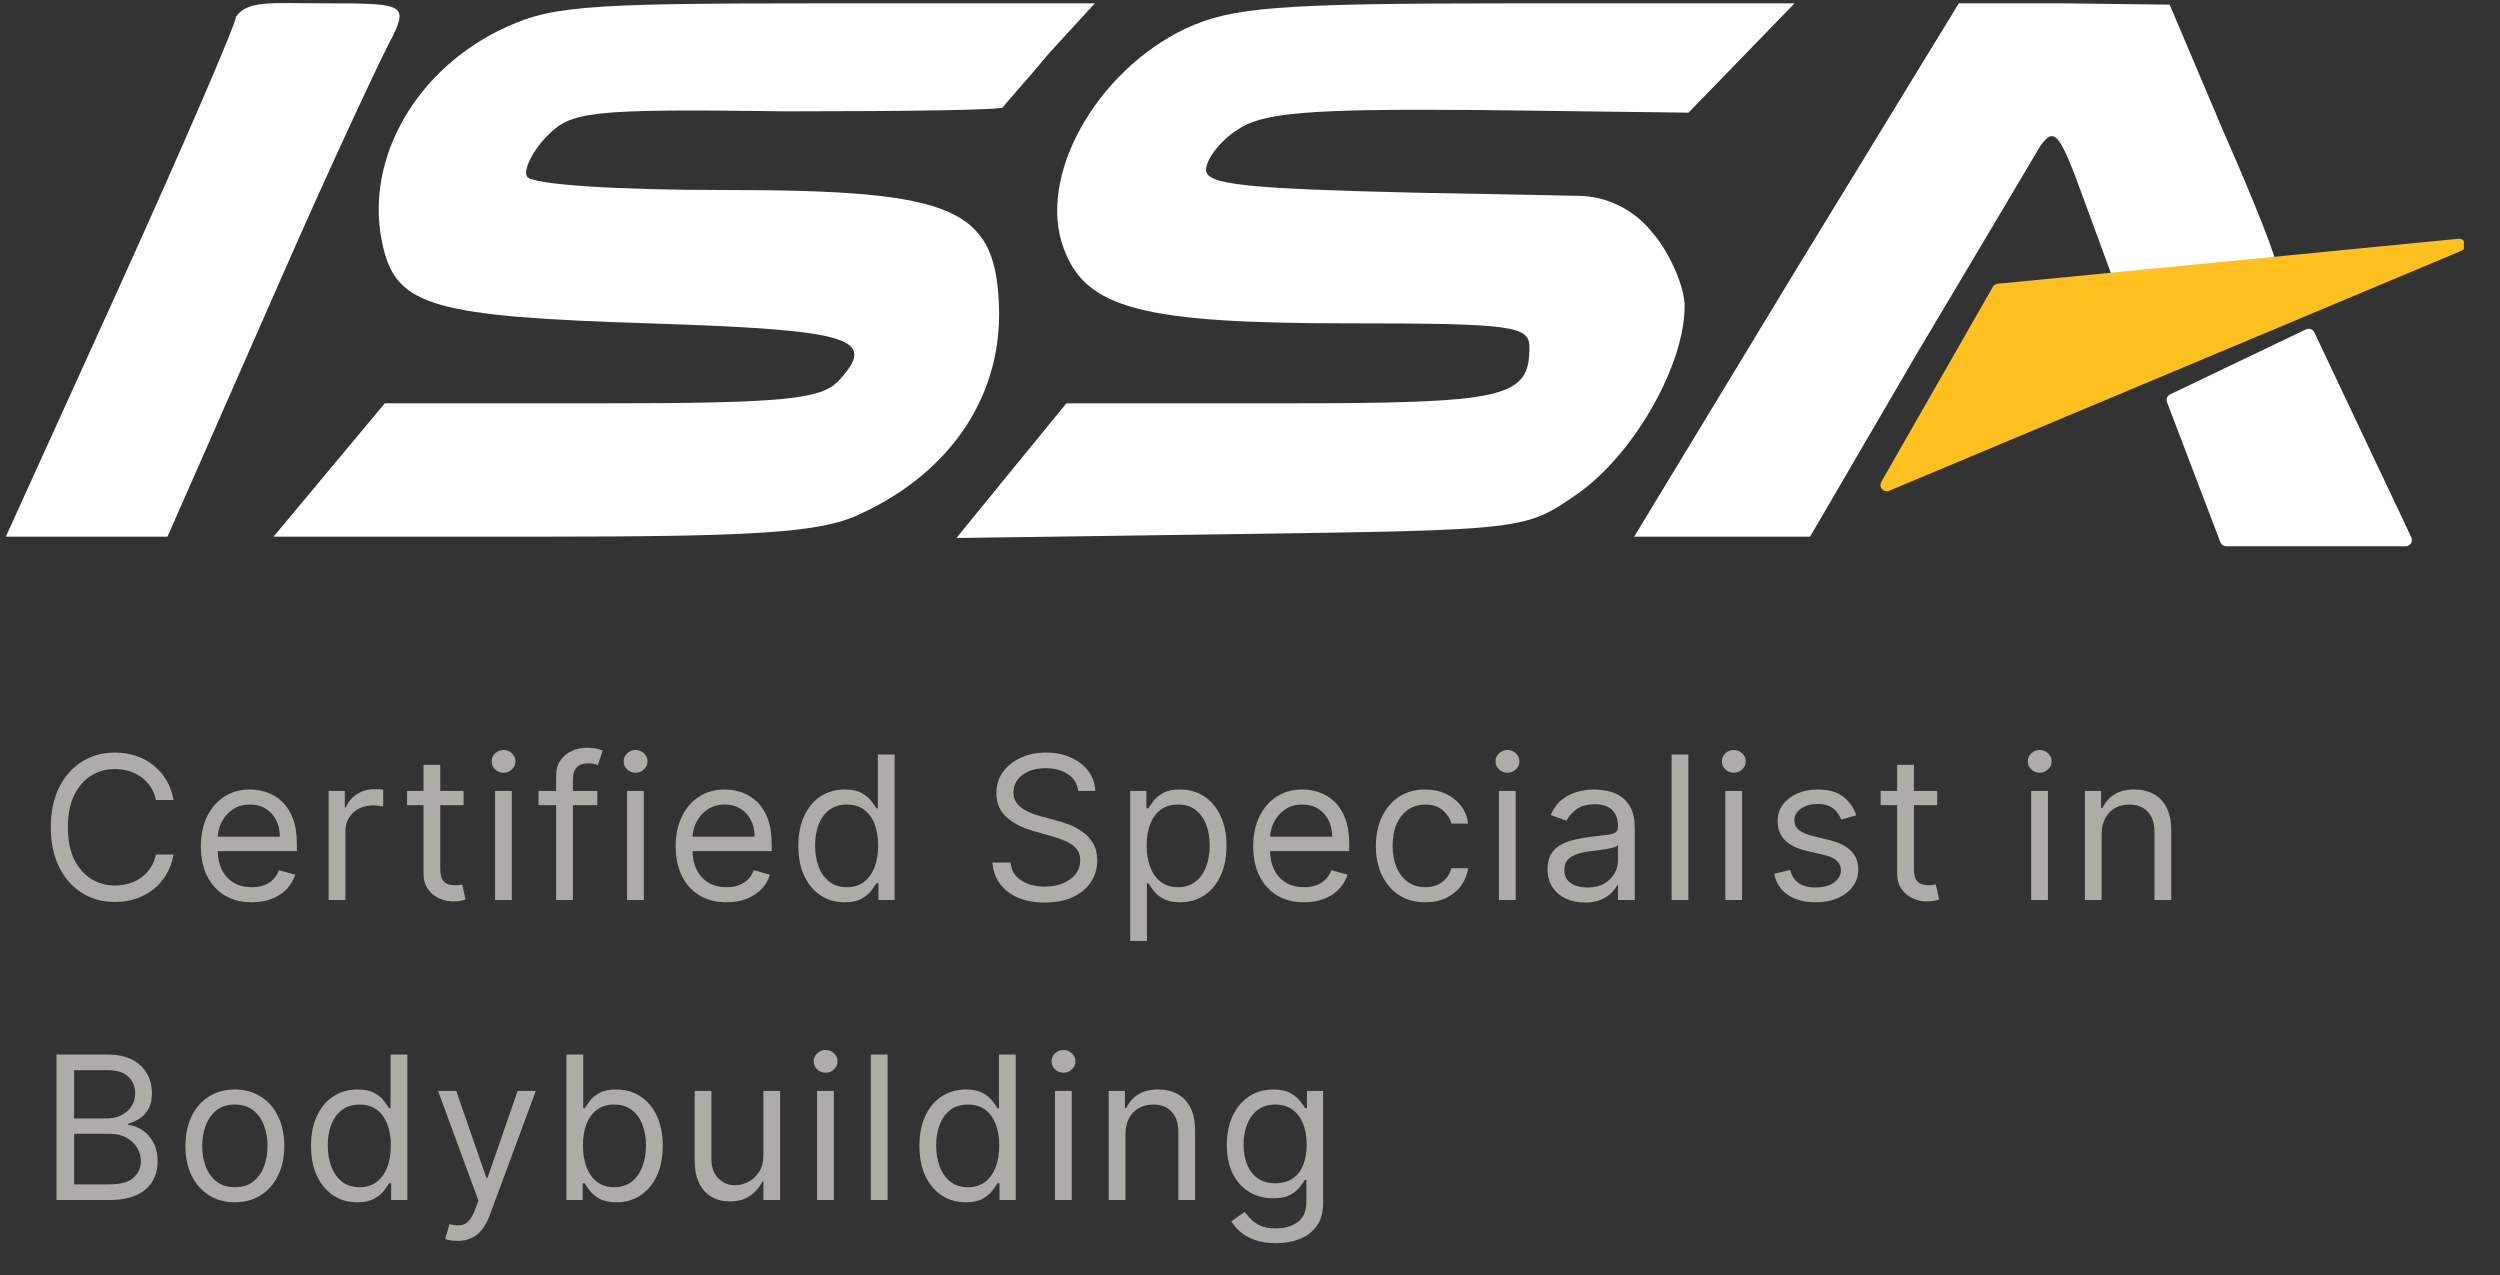
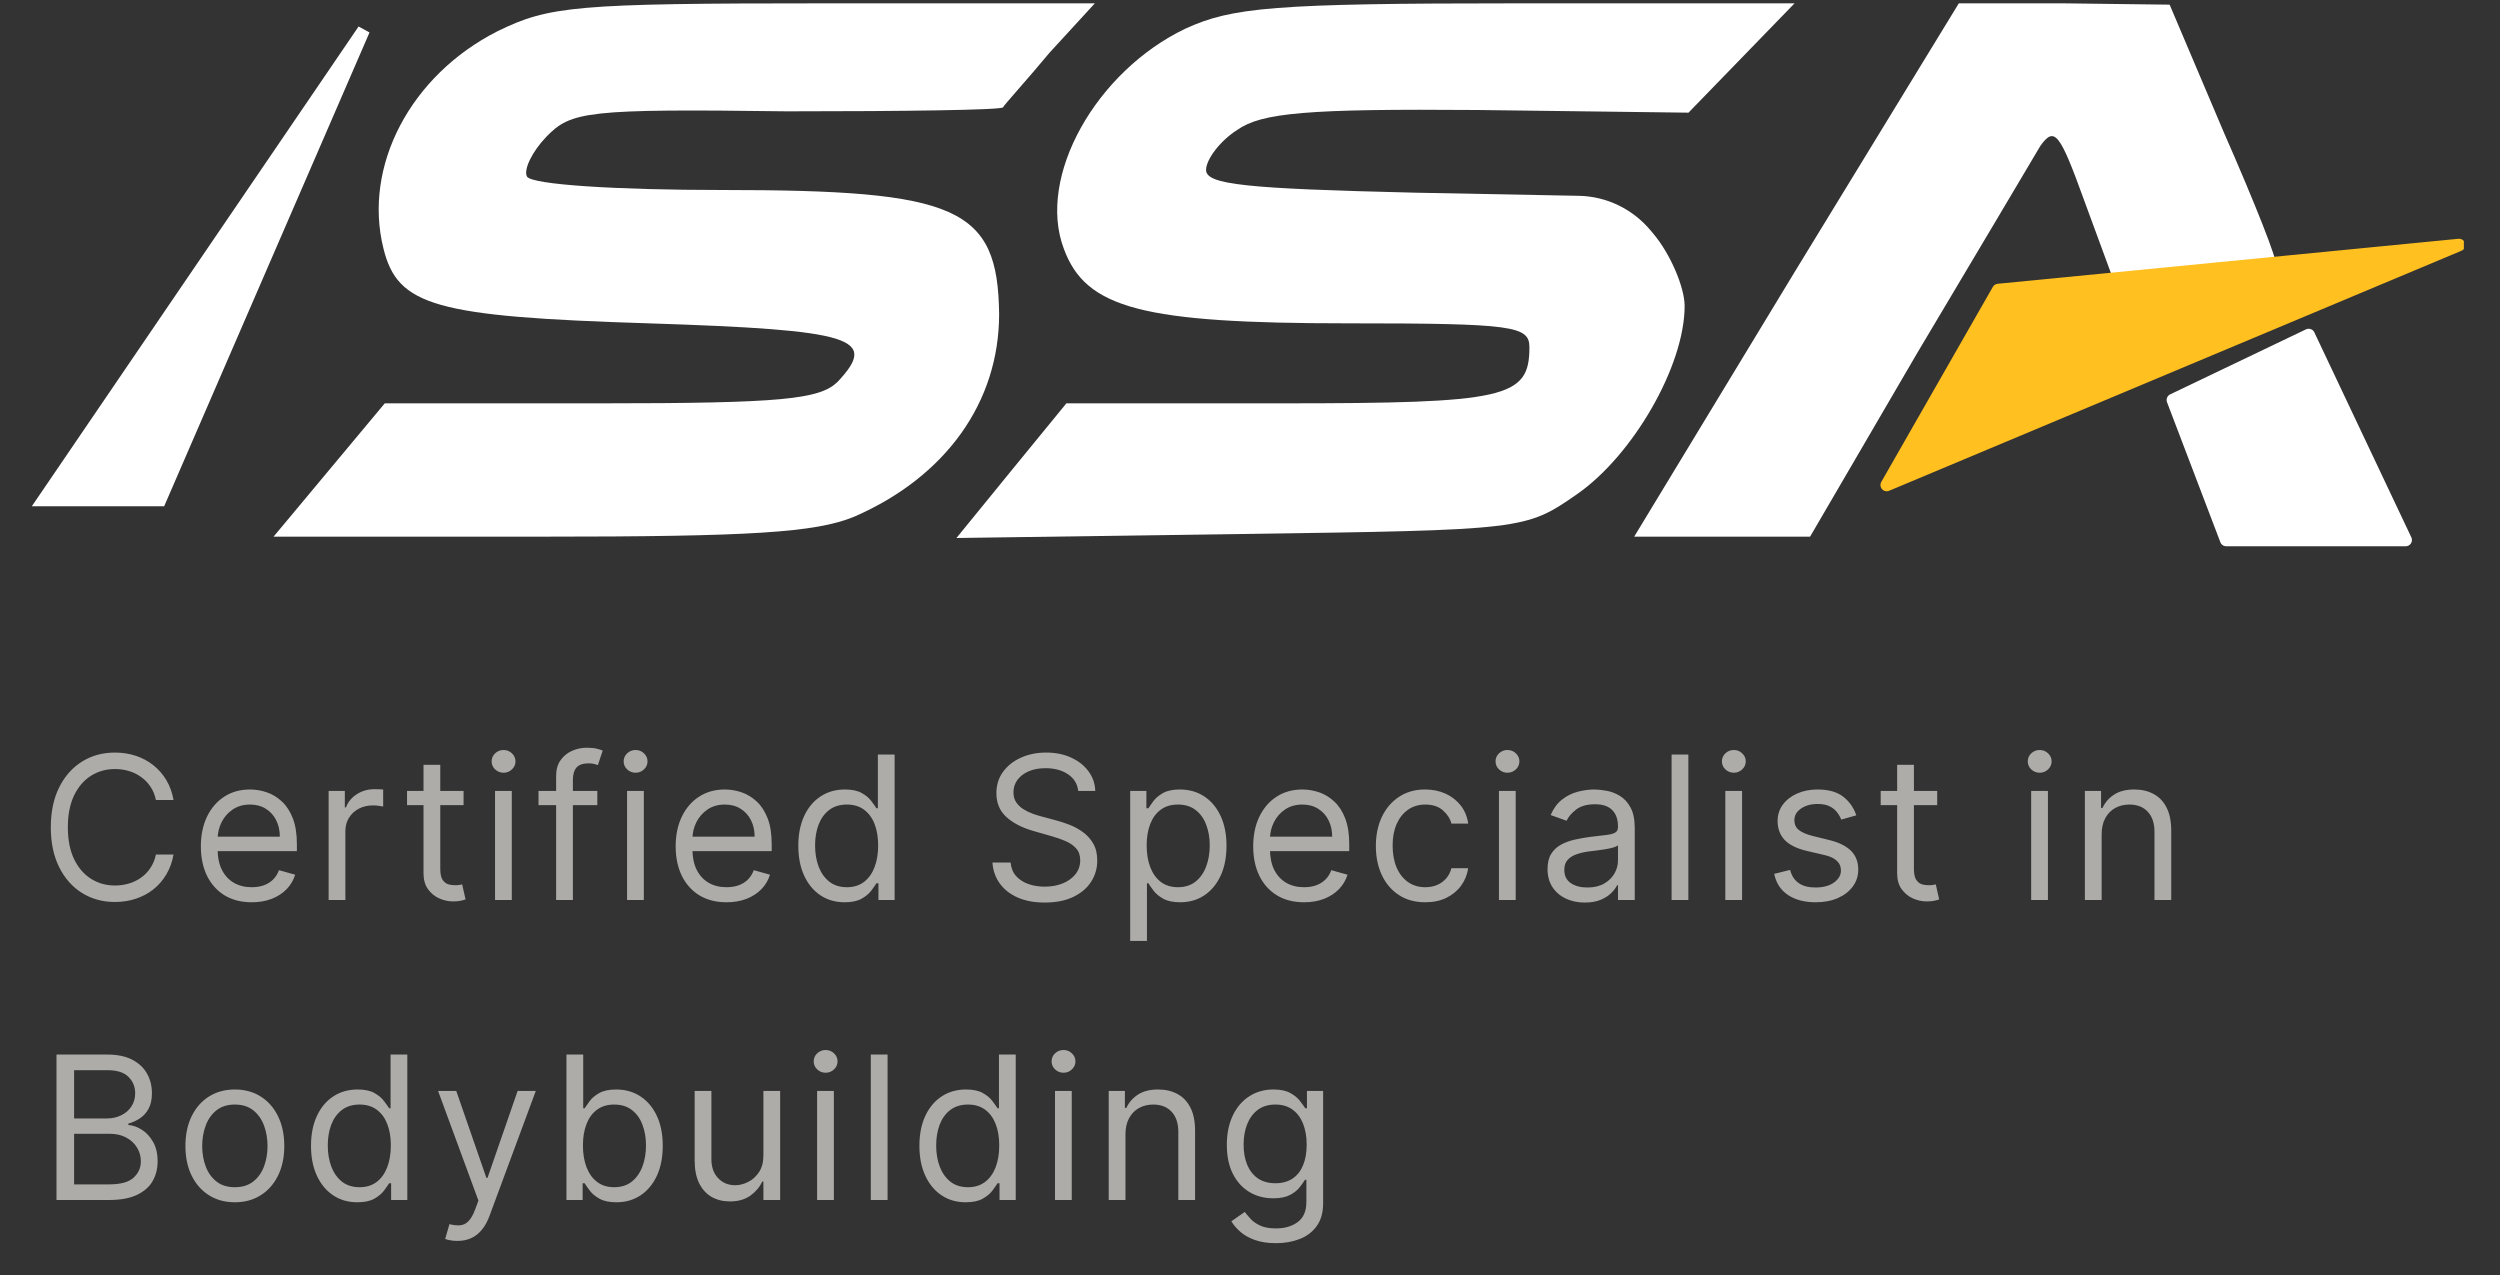
<svg xmlns="http://www.w3.org/2000/svg" width="200" height="102" viewBox="0 0 200 102" fill="none">
  <rect x="0" y="0" width="200" height="102" fill="#333333" stroke="none" />
  <path d="M13.883 64H12.473C12.39 63.595 12.244 63.239 12.036 62.932C11.832 62.625 11.582 62.367 11.286 62.159C10.994 61.947 10.671 61.788 10.314 61.682C9.958 61.576 9.587 61.523 9.201 61.523C8.496 61.523 7.858 61.701 7.286 62.057C6.718 62.413 6.265 62.938 5.928 63.631C5.595 64.324 5.428 65.174 5.428 66.182C5.428 67.189 5.595 68.04 5.928 68.733C6.265 69.426 6.718 69.951 7.286 70.307C7.858 70.663 8.496 70.841 9.201 70.841C9.587 70.841 9.958 70.788 10.314 70.682C10.671 70.576 10.994 70.419 11.286 70.21C11.582 69.998 11.832 69.739 12.036 69.432C12.244 69.121 12.39 68.765 12.473 68.364H13.883C13.777 68.958 13.583 69.49 13.303 69.96C13.023 70.43 12.674 70.829 12.258 71.159C11.841 71.485 11.373 71.733 10.854 71.903C10.339 72.074 9.788 72.159 9.201 72.159C8.208 72.159 7.326 71.917 6.553 71.432C5.78 70.947 5.172 70.258 4.729 69.364C4.286 68.47 4.064 67.409 4.064 66.182C4.064 64.954 4.286 63.894 4.729 63C5.172 62.106 5.78 61.417 6.553 60.932C7.326 60.447 8.208 60.205 9.201 60.205C9.788 60.205 10.339 60.29 10.854 60.46C11.373 60.631 11.841 60.881 12.258 61.21C12.674 61.536 13.023 61.934 13.303 62.403C13.583 62.869 13.777 63.401 13.883 64ZM20.137 72.182C19.296 72.182 18.571 71.996 17.961 71.625C17.355 71.25 16.887 70.727 16.557 70.057C16.232 69.383 16.069 68.599 16.069 67.704C16.069 66.811 16.232 66.023 16.557 65.341C16.887 64.655 17.345 64.121 17.932 63.739C18.523 63.352 19.213 63.159 20 63.159C20.455 63.159 20.904 63.235 21.347 63.386C21.79 63.538 22.194 63.784 22.557 64.125C22.921 64.462 23.211 64.909 23.427 65.466C23.642 66.023 23.75 66.708 23.75 67.523V68.091H17.023V66.932H22.387C22.387 66.439 22.288 66 22.091 65.614C21.898 65.227 21.622 64.922 21.262 64.699C20.906 64.475 20.485 64.364 20 64.364C19.466 64.364 19.004 64.496 18.614 64.761C18.228 65.023 17.93 65.364 17.722 65.784C17.514 66.204 17.41 66.655 17.41 67.136V67.909C17.41 68.568 17.523 69.127 17.75 69.585C17.982 70.04 18.302 70.386 18.711 70.625C19.12 70.86 19.595 70.977 20.137 70.977C20.489 70.977 20.807 70.928 21.091 70.829C21.379 70.727 21.627 70.576 21.836 70.375C22.044 70.171 22.205 69.917 22.319 69.614L23.614 69.977C23.478 70.417 23.249 70.803 22.927 71.136C22.605 71.466 22.207 71.724 21.733 71.909C21.26 72.091 20.728 72.182 20.137 72.182ZM26.29 72V63.273H27.586V64.591H27.677C27.836 64.159 28.124 63.809 28.54 63.54C28.957 63.271 29.427 63.136 29.949 63.136C30.048 63.136 30.171 63.138 30.319 63.142C30.466 63.146 30.578 63.151 30.654 63.159V64.523C30.608 64.511 30.504 64.494 30.341 64.472C30.182 64.445 30.014 64.432 29.836 64.432C29.412 64.432 29.033 64.521 28.699 64.699C28.37 64.873 28.108 65.115 27.915 65.426C27.726 65.733 27.631 66.083 27.631 66.477V72H26.29ZM37.086 63.273V64.409H32.563V63.273H37.086ZM33.881 61.182H35.222V69.5C35.222 69.879 35.277 70.163 35.387 70.352C35.501 70.538 35.644 70.663 35.819 70.727C35.997 70.788 36.184 70.818 36.381 70.818C36.529 70.818 36.65 70.811 36.745 70.796C36.84 70.776 36.915 70.761 36.972 70.75L37.245 71.954C37.154 71.989 37.027 72.023 36.864 72.057C36.701 72.095 36.495 72.114 36.245 72.114C35.866 72.114 35.495 72.032 35.131 71.869C34.771 71.706 34.472 71.458 34.233 71.125C33.999 70.792 33.881 70.371 33.881 69.864V61.182ZM39.603 72V63.273H40.944V72H39.603ZM40.285 61.818C40.023 61.818 39.798 61.729 39.608 61.551C39.423 61.373 39.33 61.159 39.33 60.909C39.33 60.659 39.423 60.445 39.608 60.267C39.798 60.089 40.023 60 40.285 60C40.546 60 40.769 60.089 40.955 60.267C41.144 60.445 41.239 60.659 41.239 60.909C41.239 61.159 41.144 61.373 40.955 61.551C40.769 61.729 40.546 61.818 40.285 61.818ZM47.786 63.273V64.409H43.081V63.273H47.786ZM44.49 72V62.068C44.49 61.568 44.608 61.151 44.843 60.818C45.078 60.485 45.383 60.235 45.758 60.068C46.133 59.901 46.528 59.818 46.945 59.818C47.275 59.818 47.544 59.845 47.752 59.898C47.96 59.951 48.115 60 48.218 60.045L47.831 61.205C47.763 61.182 47.669 61.153 47.547 61.119C47.43 61.085 47.275 61.068 47.081 61.068C46.638 61.068 46.318 61.18 46.121 61.403C45.928 61.627 45.831 61.955 45.831 62.386V72H44.49ZM50.165 72V63.273H51.506V72H50.165ZM50.847 61.818C50.586 61.818 50.36 61.729 50.171 61.551C49.985 61.373 49.892 61.159 49.892 60.909C49.892 60.659 49.985 60.445 50.171 60.267C50.36 60.089 50.586 60 50.847 60C51.108 60 51.332 60.089 51.517 60.267C51.707 60.445 51.802 60.659 51.802 60.909C51.802 61.159 51.707 61.373 51.517 61.551C51.332 61.729 51.108 61.818 50.847 61.818ZM58.121 72.182C57.28 72.182 56.555 71.996 55.945 71.625C55.339 71.25 54.871 70.727 54.542 70.057C54.216 69.383 54.053 68.599 54.053 67.704C54.053 66.811 54.216 66.023 54.542 65.341C54.871 64.655 55.33 64.121 55.917 63.739C56.508 63.352 57.197 63.159 57.985 63.159C58.439 63.159 58.888 63.235 59.331 63.386C59.775 63.538 60.178 63.784 60.542 64.125C60.905 64.462 61.195 64.909 61.411 65.466C61.627 66.023 61.735 66.708 61.735 67.523V68.091H55.008V66.932H60.371C60.371 66.439 60.273 66 60.076 65.614C59.883 65.227 59.606 64.922 59.246 64.699C58.89 64.475 58.47 64.364 57.985 64.364C57.451 64.364 56.989 64.496 56.599 64.761C56.212 65.023 55.915 65.364 55.706 65.784C55.498 66.204 55.394 66.655 55.394 67.136V67.909C55.394 68.568 55.508 69.127 55.735 69.585C55.966 70.04 56.286 70.386 56.695 70.625C57.104 70.86 57.58 70.977 58.121 70.977C58.474 70.977 58.792 70.928 59.076 70.829C59.364 70.727 59.612 70.576 59.82 70.375C60.028 70.171 60.189 69.917 60.303 69.614L61.599 69.977C61.462 70.417 61.233 70.803 60.911 71.136C60.589 71.466 60.191 71.724 59.718 71.909C59.244 72.091 58.712 72.182 58.121 72.182ZM67.57 72.182C66.843 72.182 66.201 71.998 65.644 71.631C65.087 71.26 64.651 70.737 64.337 70.062C64.023 69.385 63.865 68.583 63.865 67.659C63.865 66.742 64.023 65.947 64.337 65.273C64.651 64.599 65.089 64.078 65.65 63.71C66.21 63.343 66.858 63.159 67.593 63.159C68.161 63.159 68.61 63.254 68.939 63.443C69.273 63.629 69.526 63.841 69.701 64.079C69.879 64.314 70.017 64.508 70.115 64.659H70.229V60.364H71.57V72H70.275V70.659H70.115C70.017 70.818 69.877 71.019 69.695 71.261C69.513 71.5 69.254 71.714 68.917 71.903C68.58 72.089 68.131 72.182 67.57 72.182ZM67.752 70.977C68.29 70.977 68.744 70.837 69.115 70.557C69.487 70.273 69.769 69.881 69.962 69.381C70.155 68.877 70.252 68.296 70.252 67.636C70.252 66.985 70.157 66.415 69.968 65.926C69.778 65.434 69.498 65.051 69.127 64.778C68.756 64.502 68.297 64.364 67.752 64.364C67.184 64.364 66.71 64.51 66.332 64.801C65.957 65.089 65.674 65.481 65.485 65.977C65.299 66.47 65.207 67.023 65.207 67.636C65.207 68.258 65.301 68.822 65.49 69.329C65.684 69.833 65.968 70.235 66.343 70.534C66.722 70.829 67.191 70.977 67.752 70.977ZM86.258 63.273C86.189 62.697 85.913 62.25 85.428 61.932C84.943 61.614 84.349 61.455 83.644 61.455C83.129 61.455 82.678 61.538 82.292 61.705C81.909 61.871 81.61 62.1 81.394 62.392C81.182 62.684 81.076 63.015 81.076 63.386C81.076 63.697 81.15 63.964 81.297 64.188C81.449 64.407 81.642 64.591 81.877 64.739C82.112 64.883 82.358 65.002 82.615 65.097C82.873 65.188 83.11 65.261 83.326 65.318L84.508 65.636C84.811 65.716 85.148 65.826 85.519 65.966C85.894 66.106 86.252 66.297 86.593 66.54C86.938 66.778 87.222 67.085 87.445 67.46C87.669 67.835 87.78 68.296 87.78 68.841C87.78 69.47 87.615 70.038 87.286 70.546C86.96 71.053 86.483 71.456 85.854 71.756C85.229 72.055 84.47 72.204 83.576 72.204C82.742 72.204 82.021 72.07 81.411 71.801C80.805 71.532 80.328 71.157 79.979 70.676C79.635 70.195 79.439 69.636 79.394 69H80.849C80.886 69.439 81.034 69.803 81.292 70.091C81.553 70.375 81.883 70.587 82.28 70.727C82.682 70.864 83.114 70.932 83.576 70.932C84.114 70.932 84.597 70.845 85.025 70.671C85.453 70.492 85.792 70.246 86.042 69.932C86.292 69.614 86.417 69.242 86.417 68.818C86.417 68.432 86.309 68.117 86.093 67.875C85.877 67.633 85.593 67.436 85.24 67.284C84.888 67.133 84.508 67 84.099 66.886L82.667 66.477C81.758 66.216 81.038 65.843 80.508 65.358C79.977 64.873 79.712 64.239 79.712 63.455C79.712 62.803 79.888 62.235 80.24 61.75C80.597 61.261 81.074 60.883 81.672 60.614C82.275 60.341 82.947 60.205 83.689 60.205C84.439 60.205 85.106 60.339 85.689 60.608C86.273 60.873 86.735 61.237 87.076 61.699C87.421 62.161 87.602 62.686 87.621 63.273H86.258ZM90.415 75.273V63.273H91.711V64.659H91.87C91.968 64.508 92.105 64.314 92.279 64.079C92.457 63.841 92.711 63.629 93.04 63.443C93.374 63.254 93.824 63.159 94.392 63.159C95.127 63.159 95.775 63.343 96.336 63.71C96.896 64.078 97.334 64.599 97.648 65.273C97.963 65.947 98.12 66.742 98.12 67.659C98.12 68.583 97.963 69.385 97.648 70.062C97.334 70.737 96.898 71.26 96.341 71.631C95.785 71.998 95.142 72.182 94.415 72.182C93.855 72.182 93.406 72.089 93.069 71.903C92.731 71.714 92.472 71.5 92.29 71.261C92.108 71.019 91.968 70.818 91.87 70.659H91.756V75.273H90.415ZM91.733 67.636C91.733 68.296 91.83 68.877 92.023 69.381C92.216 69.881 92.499 70.273 92.87 70.557C93.241 70.837 93.696 70.977 94.233 70.977C94.794 70.977 95.262 70.829 95.637 70.534C96.016 70.235 96.3 69.833 96.489 69.329C96.682 68.822 96.779 68.258 96.779 67.636C96.779 67.023 96.684 66.47 96.495 65.977C96.309 65.481 96.027 65.089 95.648 64.801C95.273 64.51 94.802 64.364 94.233 64.364C93.688 64.364 93.23 64.502 92.858 64.778C92.487 65.051 92.207 65.434 92.017 65.926C91.828 66.415 91.733 66.985 91.733 67.636ZM104.324 72.182C103.483 72.182 102.758 71.996 102.148 71.625C101.542 71.25 101.074 70.727 100.745 70.057C100.419 69.383 100.256 68.599 100.256 67.704C100.256 66.811 100.419 66.023 100.745 65.341C101.074 64.655 101.533 64.121 102.12 63.739C102.711 63.352 103.4 63.159 104.188 63.159C104.643 63.159 105.091 63.235 105.535 63.386C105.978 63.538 106.381 63.784 106.745 64.125C107.108 64.462 107.398 64.909 107.614 65.466C107.83 66.023 107.938 66.708 107.938 67.523V68.091H101.211V66.932H106.574C106.574 66.439 106.476 66 106.279 65.614C106.086 65.227 105.809 64.922 105.449 64.699C105.093 64.475 104.673 64.364 104.188 64.364C103.654 64.364 103.192 64.496 102.802 64.761C102.415 65.023 102.118 65.364 101.91 65.784C101.701 66.204 101.597 66.655 101.597 67.136V67.909C101.597 68.568 101.711 69.127 101.938 69.585C102.169 70.04 102.489 70.386 102.898 70.625C103.307 70.86 103.783 70.977 104.324 70.977C104.677 70.977 104.995 70.928 105.279 70.829C105.567 70.727 105.815 70.576 106.023 70.375C106.232 70.171 106.393 69.917 106.506 69.614L107.802 69.977C107.665 70.417 107.436 70.803 107.114 71.136C106.792 71.466 106.394 71.724 105.921 71.909C105.447 72.091 104.915 72.182 104.324 72.182ZM114.023 72.182C113.205 72.182 112.5 71.989 111.91 71.602C111.319 71.216 110.864 70.684 110.546 70.006C110.228 69.328 110.069 68.553 110.069 67.682C110.069 66.796 110.232 66.013 110.557 65.335C110.887 64.653 111.345 64.121 111.932 63.739C112.523 63.352 113.213 63.159 114 63.159C114.614 63.159 115.167 63.273 115.66 63.5C116.152 63.727 116.555 64.046 116.87 64.454C117.184 64.864 117.379 65.341 117.455 65.886H116.114C116.012 65.489 115.785 65.136 115.432 64.829C115.084 64.519 114.614 64.364 114.023 64.364C113.5 64.364 113.042 64.5 112.648 64.773C112.258 65.042 111.953 65.422 111.733 65.915C111.518 66.403 111.41 66.977 111.41 67.636C111.41 68.311 111.516 68.898 111.728 69.398C111.944 69.898 112.247 70.286 112.637 70.562C113.031 70.839 113.493 70.977 114.023 70.977C114.372 70.977 114.688 70.917 114.972 70.796C115.256 70.674 115.497 70.5 115.694 70.273C115.891 70.046 116.031 69.773 116.114 69.454H117.455C117.379 69.97 117.192 70.434 116.893 70.847C116.597 71.256 116.205 71.581 115.716 71.824C115.232 72.062 114.667 72.182 114.023 72.182ZM119.915 72V63.273H121.256V72H119.915ZM120.597 61.818C120.336 61.818 120.11 61.729 119.921 61.551C119.735 61.373 119.643 61.159 119.643 60.909C119.643 60.659 119.735 60.445 119.921 60.267C120.11 60.089 120.336 60 120.597 60C120.858 60 121.082 60.089 121.268 60.267C121.457 60.445 121.552 60.659 121.552 60.909C121.552 61.159 121.457 61.373 121.268 61.551C121.082 61.729 120.858 61.818 120.597 61.818ZM126.78 72.204C126.227 72.204 125.725 72.1 125.275 71.892C124.824 71.68 124.466 71.375 124.201 70.977C123.936 70.576 123.803 70.091 123.803 69.523C123.803 69.023 123.902 68.617 124.098 68.307C124.295 67.992 124.559 67.746 124.888 67.568C125.218 67.39 125.581 67.258 125.979 67.171C126.381 67.079 126.784 67.008 127.189 66.954C127.72 66.886 128.15 66.835 128.479 66.801C128.813 66.763 129.055 66.701 129.206 66.614C129.362 66.526 129.439 66.375 129.439 66.159V66.114C129.439 65.553 129.286 65.117 128.979 64.807C128.676 64.496 128.216 64.341 127.598 64.341C126.958 64.341 126.456 64.481 126.093 64.761C125.729 65.042 125.473 65.341 125.326 65.659L124.053 65.204C124.28 64.674 124.583 64.261 124.962 63.966C125.345 63.667 125.761 63.458 126.212 63.341C126.667 63.22 127.114 63.159 127.553 63.159C127.833 63.159 128.155 63.193 128.519 63.261C128.886 63.326 129.241 63.46 129.581 63.665C129.926 63.869 130.212 64.178 130.439 64.591C130.667 65.004 130.78 65.557 130.78 66.25V72H129.439V70.818H129.371C129.28 71.008 129.129 71.21 128.917 71.426C128.705 71.642 128.422 71.826 128.07 71.977C127.718 72.129 127.288 72.204 126.78 72.204ZM126.985 71C127.515 71 127.962 70.896 128.326 70.688C128.693 70.479 128.97 70.21 129.155 69.881C129.345 69.551 129.439 69.204 129.439 68.841V67.614C129.383 67.682 129.258 67.744 129.064 67.801C128.875 67.854 128.655 67.901 128.405 67.943C128.159 67.981 127.919 68.015 127.684 68.046C127.453 68.072 127.265 68.095 127.121 68.114C126.773 68.159 126.447 68.233 126.144 68.335C125.845 68.434 125.602 68.583 125.417 68.784C125.235 68.981 125.144 69.25 125.144 69.591C125.144 70.057 125.316 70.409 125.661 70.648C126.009 70.883 126.451 71 126.985 71ZM135.069 60.364V72H133.728V60.364H135.069ZM138.025 72V63.273H139.366V72H138.025ZM138.706 61.818C138.445 61.818 138.22 61.729 138.03 61.551C137.845 61.373 137.752 61.159 137.752 60.909C137.752 60.659 137.845 60.445 138.03 60.267C138.22 60.089 138.445 60 138.706 60C138.968 60 139.191 60.089 139.377 60.267C139.566 60.445 139.661 60.659 139.661 60.909C139.661 61.159 139.566 61.373 139.377 61.551C139.191 61.729 138.968 61.818 138.706 61.818ZM148.503 65.227L147.299 65.568C147.223 65.367 147.111 65.172 146.964 64.983C146.82 64.79 146.623 64.631 146.373 64.506C146.123 64.381 145.803 64.318 145.412 64.318C144.878 64.318 144.433 64.441 144.077 64.688C143.725 64.93 143.549 65.239 143.549 65.614C143.549 65.947 143.67 66.21 143.912 66.403C144.155 66.597 144.534 66.758 145.049 66.886L146.344 67.204C147.125 67.394 147.706 67.684 148.089 68.074C148.471 68.46 148.662 68.958 148.662 69.568C148.662 70.068 148.518 70.515 148.231 70.909C147.947 71.303 147.549 71.614 147.037 71.841C146.526 72.068 145.931 72.182 145.253 72.182C144.363 72.182 143.626 71.989 143.043 71.602C142.46 71.216 142.09 70.651 141.935 69.909L143.208 69.591C143.329 70.061 143.558 70.413 143.895 70.648C144.236 70.883 144.681 71 145.231 71C145.856 71 146.352 70.867 146.719 70.602C147.09 70.333 147.276 70.011 147.276 69.636C147.276 69.333 147.17 69.079 146.958 68.875C146.746 68.667 146.42 68.511 145.981 68.409L144.526 68.068C143.727 67.879 143.14 67.585 142.765 67.188C142.393 66.786 142.208 66.284 142.208 65.682C142.208 65.189 142.346 64.754 142.623 64.375C142.903 63.996 143.284 63.699 143.765 63.483C144.25 63.267 144.799 63.159 145.412 63.159C146.276 63.159 146.954 63.349 147.447 63.727C147.943 64.106 148.295 64.606 148.503 65.227ZM154.976 63.273V64.409H150.454V63.273H154.976ZM151.772 61.182H153.113V69.5C153.113 69.879 153.168 70.163 153.277 70.352C153.391 70.538 153.535 70.663 153.709 70.727C153.887 70.788 154.075 70.818 154.272 70.818C154.42 70.818 154.541 70.811 154.635 70.796C154.73 70.776 154.806 70.761 154.863 70.75L155.135 71.954C155.045 71.989 154.918 72.023 154.755 72.057C154.592 72.095 154.385 72.114 154.135 72.114C153.757 72.114 153.385 72.032 153.022 71.869C152.662 71.706 152.363 71.458 152.124 71.125C151.889 70.792 151.772 70.371 151.772 69.864V61.182ZM162.493 72V63.273H163.834V72H162.493ZM163.175 61.818C162.914 61.818 162.688 61.729 162.499 61.551C162.313 61.373 162.221 61.159 162.221 60.909C162.221 60.659 162.313 60.445 162.499 60.267C162.688 60.089 162.914 60 163.175 60C163.437 60 163.66 60.089 163.846 60.267C164.035 60.445 164.13 60.659 164.13 60.909C164.13 61.159 164.035 61.373 163.846 61.551C163.66 61.729 163.437 61.818 163.175 61.818ZM168.131 66.75V72H166.79V63.273H168.086V64.636H168.199C168.404 64.193 168.715 63.837 169.131 63.568C169.548 63.295 170.086 63.159 170.745 63.159C171.336 63.159 171.853 63.28 172.296 63.523C172.739 63.761 173.084 64.125 173.33 64.614C173.576 65.099 173.699 65.712 173.699 66.454V72H172.358V66.546C172.358 65.86 172.18 65.326 171.824 64.943C171.468 64.557 170.98 64.364 170.358 64.364C169.93 64.364 169.548 64.456 169.211 64.642C168.877 64.828 168.614 65.099 168.421 65.454C168.228 65.811 168.131 66.242 168.131 66.75ZM4.519 96V84.364H8.587C9.398 84.364 10.066 84.504 10.593 84.784C11.119 85.061 11.511 85.434 11.769 85.903C12.027 86.369 12.155 86.886 12.155 87.454C12.155 87.954 12.066 88.367 11.888 88.693C11.714 89.019 11.483 89.276 11.195 89.466C10.911 89.655 10.602 89.796 10.269 89.886V90C10.625 90.023 10.983 90.148 11.343 90.375C11.703 90.602 12.004 90.928 12.246 91.352C12.489 91.776 12.61 92.296 12.61 92.909C12.61 93.492 12.477 94.017 12.212 94.483C11.947 94.949 11.528 95.318 10.957 95.591C10.384 95.864 9.64 96 8.723 96H4.519ZM5.928 94.75H8.723C9.644 94.75 10.297 94.572 10.684 94.216C11.074 93.856 11.269 93.421 11.269 92.909C11.269 92.515 11.169 92.151 10.968 91.818C10.767 91.481 10.481 91.212 10.11 91.011C9.739 90.807 9.299 90.704 8.792 90.704H5.928V94.75ZM5.928 89.477H8.542C8.966 89.477 9.348 89.394 9.689 89.227C10.034 89.061 10.307 88.826 10.508 88.523C10.712 88.22 10.814 87.864 10.814 87.454C10.814 86.943 10.636 86.51 10.28 86.153C9.924 85.794 9.36 85.614 8.587 85.614H5.928V89.477ZM18.789 96.182C18.001 96.182 17.31 95.994 16.715 95.619C16.124 95.244 15.662 94.72 15.329 94.046C14.999 93.371 14.834 92.583 14.834 91.682C14.834 90.773 14.999 89.979 15.329 89.301C15.662 88.623 16.124 88.097 16.715 87.722C17.31 87.347 18.001 87.159 18.789 87.159C19.577 87.159 20.266 87.347 20.857 87.722C21.452 88.097 21.914 88.623 22.243 89.301C22.577 89.979 22.743 90.773 22.743 91.682C22.743 92.583 22.577 93.371 22.243 94.046C21.914 94.72 21.452 95.244 20.857 95.619C20.266 95.994 19.577 96.182 18.789 96.182ZM18.789 94.977C19.387 94.977 19.88 94.824 20.266 94.517C20.652 94.21 20.939 93.807 21.124 93.307C21.31 92.807 21.402 92.265 21.402 91.682C21.402 91.099 21.31 90.555 21.124 90.051C20.939 89.547 20.652 89.14 20.266 88.829C19.88 88.519 19.387 88.364 18.789 88.364C18.19 88.364 17.698 88.519 17.312 88.829C16.925 89.14 16.639 89.547 16.454 90.051C16.268 90.555 16.175 91.099 16.175 91.682C16.175 92.265 16.268 92.807 16.454 93.307C16.639 93.807 16.925 94.21 17.312 94.517C17.698 94.824 18.19 94.977 18.789 94.977ZM28.586 96.182C27.858 96.182 27.216 95.998 26.66 95.631C26.103 95.26 25.667 94.737 25.353 94.062C25.038 93.385 24.881 92.583 24.881 91.659C24.881 90.742 25.038 89.947 25.353 89.273C25.667 88.599 26.105 88.078 26.665 87.71C27.226 87.343 27.874 87.159 28.608 87.159C29.177 87.159 29.625 87.254 29.955 87.443C30.288 87.629 30.542 87.841 30.716 88.079C30.894 88.314 31.033 88.508 31.131 88.659H31.245V84.364H32.586V96H31.29V94.659H31.131C31.033 94.818 30.892 95.019 30.711 95.261C30.529 95.5 30.269 95.714 29.932 95.903C29.595 96.089 29.146 96.182 28.586 96.182ZM28.767 94.977C29.305 94.977 29.76 94.837 30.131 94.557C30.502 94.273 30.785 93.881 30.978 93.381C31.171 92.877 31.267 92.296 31.267 91.636C31.267 90.985 31.173 90.415 30.983 89.926C30.794 89.434 30.514 89.051 30.142 88.778C29.771 88.502 29.313 88.364 28.767 88.364C28.199 88.364 27.726 88.51 27.347 88.801C26.972 89.089 26.69 89.481 26.5 89.977C26.315 90.47 26.222 91.023 26.222 91.636C26.222 92.258 26.317 92.822 26.506 93.329C26.699 93.833 26.983 94.235 27.358 94.534C27.737 94.829 28.207 94.977 28.767 94.977ZM36.591 99.273C36.364 99.273 36.161 99.254 35.983 99.216C35.805 99.182 35.682 99.148 35.614 99.114L35.955 97.932C36.281 98.015 36.569 98.046 36.819 98.023C37.069 98 37.29 97.888 37.483 97.688C37.68 97.49 37.86 97.171 38.023 96.727L38.273 96.046L35.046 87.273H36.501L38.91 94.227H39.001L41.41 87.273H42.864L39.16 97.273C38.993 97.724 38.786 98.097 38.54 98.392C38.294 98.691 38.008 98.913 37.682 99.057C37.36 99.201 36.997 99.273 36.591 99.273ZM45.316 96V84.364H46.657V88.659H46.77C46.869 88.508 47.005 88.314 47.179 88.079C47.358 87.841 47.611 87.629 47.941 87.443C48.274 87.254 48.725 87.159 49.293 87.159C50.028 87.159 50.676 87.343 51.236 87.71C51.797 88.078 52.234 88.599 52.549 89.273C52.863 89.947 53.02 90.742 53.02 91.659C53.02 92.583 52.863 93.385 52.549 94.062C52.234 94.737 51.799 95.26 51.242 95.631C50.685 95.998 50.043 96.182 49.316 96.182C48.755 96.182 48.306 96.089 47.969 95.903C47.632 95.714 47.373 95.5 47.191 95.261C47.009 95.019 46.869 94.818 46.77 94.659H46.611V96H45.316ZM46.634 91.636C46.634 92.296 46.731 92.877 46.924 93.381C47.117 93.881 47.399 94.273 47.77 94.557C48.142 94.837 48.596 94.977 49.134 94.977C49.695 94.977 50.162 94.829 50.537 94.534C50.916 94.235 51.2 93.833 51.39 93.329C51.583 92.822 51.679 92.258 51.679 91.636C51.679 91.023 51.585 90.47 51.395 89.977C51.21 89.481 50.928 89.089 50.549 88.801C50.174 88.51 49.702 88.364 49.134 88.364C48.589 88.364 48.13 88.502 47.759 88.778C47.388 89.051 47.108 89.434 46.918 89.926C46.729 90.415 46.634 90.985 46.634 91.636ZM61.072 92.432V87.273H62.412V96H61.072V94.523H60.981C60.776 94.966 60.458 95.343 60.026 95.653C59.594 95.96 59.049 96.114 58.39 96.114C57.844 96.114 57.359 95.994 56.935 95.756C56.511 95.513 56.178 95.15 55.935 94.665C55.693 94.176 55.572 93.561 55.572 92.818V87.273H56.912V92.727C56.912 93.364 57.09 93.871 57.447 94.25C57.806 94.629 58.265 94.818 58.822 94.818C59.155 94.818 59.494 94.733 59.839 94.562C60.187 94.392 60.479 94.131 60.714 93.778C60.952 93.426 61.072 92.977 61.072 92.432ZM65.368 96V87.273H66.709V96H65.368ZM66.05 85.818C65.789 85.818 65.564 85.729 65.374 85.551C65.189 85.373 65.096 85.159 65.096 84.909C65.096 84.659 65.189 84.445 65.374 84.267C65.564 84.089 65.789 84 66.05 84C66.312 84 66.535 84.089 66.721 84.267C66.91 84.445 67.005 84.659 67.005 84.909C67.005 85.159 66.91 85.373 66.721 85.551C66.535 85.729 66.312 85.818 66.05 85.818ZM71.006 84.364V96H69.665V84.364H71.006ZM77.258 96.182C76.53 96.182 75.888 95.998 75.332 95.631C74.775 95.26 74.339 94.737 74.025 94.062C73.71 93.385 73.553 92.583 73.553 91.659C73.553 90.742 73.71 89.947 74.025 89.273C74.339 88.599 74.776 88.078 75.337 87.71C75.898 87.343 76.546 87.159 77.28 87.159C77.849 87.159 78.297 87.254 78.627 87.443C78.96 87.629 79.214 87.841 79.388 88.079C79.566 88.314 79.705 88.508 79.803 88.659H79.917V84.364H81.258V96H79.962V94.659H79.803C79.705 94.818 79.564 95.019 79.383 95.261C79.201 95.5 78.941 95.714 78.604 95.903C78.267 96.089 77.818 96.182 77.258 96.182ZM77.439 94.977C77.977 94.977 78.432 94.837 78.803 94.557C79.174 94.273 79.457 93.881 79.65 93.381C79.843 92.877 79.939 92.296 79.939 91.636C79.939 90.985 79.845 90.415 79.655 89.926C79.466 89.434 79.186 89.051 78.814 88.778C78.443 88.502 77.985 88.364 77.439 88.364C76.871 88.364 76.398 88.51 76.019 88.801C75.644 89.089 75.362 89.481 75.172 89.977C74.987 90.47 74.894 91.023 74.894 91.636C74.894 92.258 74.989 92.822 75.178 93.329C75.371 93.833 75.655 94.235 76.03 94.534C76.409 94.829 76.879 94.977 77.439 94.977ZM84.4 96V87.273H85.74V96H84.4ZM85.082 85.818C84.82 85.818 84.595 85.729 84.405 85.551C84.22 85.373 84.127 85.159 84.127 84.909C84.127 84.659 84.22 84.445 84.405 84.267C84.595 84.089 84.82 84 85.082 84C85.343 84 85.566 84.089 85.752 84.267C85.941 84.445 86.036 84.659 86.036 84.909C86.036 85.159 85.941 85.373 85.752 85.551C85.566 85.729 85.343 85.818 85.082 85.818ZM90.037 90.75V96H88.697V87.273H89.992V88.636H90.106C90.31 88.193 90.621 87.837 91.037 87.568C91.454 87.296 91.992 87.159 92.651 87.159C93.242 87.159 93.759 87.28 94.202 87.523C94.645 87.761 94.99 88.125 95.236 88.614C95.483 89.099 95.606 89.712 95.606 90.454V96H94.265V90.546C94.265 89.86 94.087 89.326 93.731 88.943C93.374 88.557 92.886 88.364 92.265 88.364C91.837 88.364 91.454 88.456 91.117 88.642C90.784 88.828 90.52 89.099 90.327 89.454C90.134 89.811 90.037 90.242 90.037 90.75ZM102.079 99.454C101.431 99.454 100.874 99.371 100.408 99.204C99.942 99.042 99.554 98.826 99.243 98.557C98.937 98.292 98.692 98.008 98.51 97.704L99.579 96.954C99.7 97.114 99.853 97.296 100.039 97.5C100.224 97.708 100.478 97.888 100.8 98.04C101.126 98.195 101.552 98.273 102.079 98.273C102.783 98.273 103.365 98.102 103.823 97.761C104.281 97.421 104.51 96.886 104.51 96.159V94.386H104.397C104.298 94.546 104.158 94.742 103.976 94.977C103.798 95.208 103.541 95.415 103.204 95.597C102.87 95.775 102.42 95.864 101.851 95.864C101.147 95.864 100.514 95.697 99.954 95.364C99.397 95.03 98.956 94.546 98.63 93.909C98.308 93.273 98.147 92.5 98.147 91.591C98.147 90.697 98.304 89.919 98.618 89.256C98.933 88.589 99.37 88.074 99.931 87.71C100.491 87.343 101.139 87.159 101.874 87.159C102.442 87.159 102.893 87.254 103.226 87.443C103.563 87.629 103.821 87.841 103.999 88.079C104.181 88.314 104.321 88.508 104.42 88.659H104.556V87.273H105.851V96.25C105.851 97 105.681 97.61 105.34 98.079C105.003 98.553 104.548 98.9 103.976 99.119C103.408 99.343 102.776 99.454 102.079 99.454ZM102.033 94.659C102.571 94.659 103.026 94.536 103.397 94.29C103.768 94.044 104.05 93.689 104.243 93.227C104.437 92.765 104.533 92.212 104.533 91.568C104.533 90.939 104.438 90.385 104.249 89.903C104.06 89.422 103.779 89.046 103.408 88.773C103.037 88.5 102.579 88.364 102.033 88.364C101.465 88.364 100.991 88.508 100.613 88.796C100.238 89.083 99.956 89.47 99.766 89.954C99.581 90.439 99.488 90.977 99.488 91.568C99.488 92.174 99.582 92.71 99.772 93.176C99.965 93.638 100.249 94.002 100.624 94.267C101.003 94.528 101.473 94.659 102.033 94.659Z" fill="#EFEDE8" fill-opacity="0.65" />
  <g clip-path="url(#clip0_14_288)">
-     <path d="M18.883 1.334C18.883 1.867 14.744 11.467 9.674 22.667L0.466 42.934H6.881H13.399L21.987 23.413C26.643 12.747 30.989 3.574 31.403 2.934C32.699 0.267 32.127 0.267 25.609 0.267C21.884 0.267 19.789 0 18.883 1.334ZM25.091 6.027C25.091 6.774 22.298 13.6 18.883 20.96C15.469 28.427 12.675 34.934 12.675 35.467C12.675 36.533 8.64 38.027 7.915 37.28C7.605 36.96 7.812 35.894 8.433 34.72C9.054 33.654 11.847 27.573 14.744 21.067C17.642 14.667 20.746 8.267 21.573 6.987C23.229 4.214 25.091 3.787 25.091 6.027Z" fill="white" />
    <path d="M39.784 2.507C32.852 6.027 29.023 13.28 30.679 19.893C31.817 24.48 34.818 25.333 51.89 25.867C68.342 26.4 70.308 27.04 66.997 30.56C65.548 31.947 62.547 32.267 48.062 32.267H30.782L26.333 37.6L21.884 42.933H43.199C60.064 42.933 65.238 42.613 68.342 41.333C75.688 38.133 79.93 32.16 79.93 25.12C79.827 16.587 76.619 15.2 57.788 15.2C49.303 15.2 42.578 14.773 42.164 14.133C41.853 13.6 42.578 12.107 43.716 10.933C45.682 8.907 46.923 8.693 62.961 8.907C72.377 8.907 80.138 8.8 80.241 8.587C80.344 8.373 82.103 6.453 83.966 4.213L87.587 0.267H65.859C45.992 0.267 43.923 0.48 39.784 2.507ZM40.715 9.44C37.922 13.067 38.025 13.707 41.129 16.8C43.509 19.36 44.13 19.467 57.891 19.467C73.515 19.573 75.792 20.32 75.792 25.12C75.792 29.387 73.929 32.587 69.894 35.467C66.376 37.92 65.134 38.133 50.752 38.453C40.508 38.667 35.438 38.453 35.438 37.707C35.438 36.96 40.715 36.533 50.752 36.533C65.341 36.533 66.272 36.427 68.238 34.08C71.446 30.56 71.86 27.787 69.583 24.8C67.721 22.24 67.204 22.133 51.993 21.6C35.438 21.067 34.404 20.747 34.404 15.52C34.404 12.747 39.163 6.667 41.336 6.667C42.474 6.667 42.371 7.307 40.715 9.44Z" fill="white" />
    <path d="M94.83 2.293C87.691 5.707 82.931 14.133 85.104 19.893C86.863 24.693 91.415 25.867 107.867 25.867C121.112 25.867 122.353 26.08 122.353 27.787C122.353 31.84 120.491 32.267 102.59 32.267H85.311L80.862 37.707L76.516 43.04L99.279 42.72C121.939 42.4 122.043 42.4 126.181 39.52C130.63 36.427 134.77 29.28 134.77 24.48C134.77 22.987 133.631 20.32 132.286 18.72L132.069 18.459C130.627 16.725 128.536 15.709 126.321 15.666L113.144 15.413C99.693 15.093 96.485 14.773 96.485 13.6C96.485 12.747 97.624 11.253 98.969 10.4C100.935 9.013 104.556 8.693 118.214 8.8L135.08 9.013L139.322 4.64L143.564 0.267H121.318C101.866 0.267 98.555 0.587 94.83 2.293ZM95.037 9.333C92.864 12.747 92.968 14.347 95.451 17.12C97.52 19.36 98.555 19.467 112.523 19.467C124.629 19.467 127.63 19.787 128.975 21.173C131.148 23.413 131.045 26.72 128.561 30.88C124.733 37.387 122.664 38.133 104.556 38.453C94.209 38.667 88.208 38.453 88.208 37.707C88.208 37.067 94.727 36.533 104.866 36.32C121.112 36 121.525 36 123.388 33.333C126.078 29.813 125.974 26.4 123.18 23.733C121.112 21.813 119.56 21.6 106.626 21.6C93.692 21.6 92.139 21.387 90.277 19.467C88.311 17.44 88.311 17.12 89.76 13.387C91.312 9.76 93.899 6.773 95.865 6.667C96.279 6.667 95.969 7.84 95.037 9.333Z" fill="white" />
    <path d="M143.668 21.6L130.734 42.933H137.77H144.806L153.394 28.213C158.154 20.213 162.603 12.747 163.223 11.68C164.362 10.08 164.775 10.613 166.742 16.053L169.018 22.24L175.433 21.813C178.951 21.6 181.952 21.28 182.055 21.173C182.262 20.96 180.4 16.267 177.917 10.613L173.571 0.373L165.086 0.267H156.705L143.668 21.6ZM173.467 10.08C174.813 13.173 175.537 16.16 175.123 16.587C173.674 18.293 170.467 16.373 169.225 13.173C167.673 8.8 164.672 7.413 161.775 9.44C159.706 11.04 150.704 24.587 147.289 31.413C145.22 35.573 142.012 38.88 140.667 38.347C138.701 37.707 139.736 34.933 144.288 27.787C148.634 21.067 150.911 17.44 155.878 9.013C158.567 4.533 158.671 4.533 164.775 4.533H170.88L173.467 10.08Z" fill="white" />
    <path d="M186.711 20.534C184.849 20.96 182.469 22.134 181.434 23.093C180.4 24.053 176.571 25.76 172.95 26.827C169.328 27.893 164.569 29.494 162.499 30.453C159.395 31.84 158.567 31.84 158.567 30.773C158.567 28.854 160.844 26.933 164.362 25.974C168.707 24.8 168.707 22.667 164.362 22.667C161.154 22.667 160.326 23.2 157.946 27.147C156.498 29.707 154.325 33.12 153.187 34.72C152.048 36.427 151.324 37.92 151.532 38.133C151.635 38.24 157.636 35.787 164.775 32.587C171.915 29.387 181.227 25.547 185.469 24.053C195.403 20.64 197.368 19.467 193.23 19.573C191.574 19.68 188.574 20.107 186.711 20.534Z" fill="white" />
    <path d="M179.779 29.173C177.502 30.24 175.226 31.306 174.709 31.52C174.192 31.733 174.605 34.4 175.64 37.386L177.606 42.933H184.746C188.677 42.933 191.678 42.507 191.471 42.08C188.056 33.44 185.056 26.933 184.538 27.04C184.228 27.04 182.055 28 179.779 29.173ZM184.228 36.32C184.435 37.813 184.021 38.666 183.09 38.666C181.124 38.666 178.951 35.893 179.779 34.4C180.917 32.48 183.918 33.76 184.228 36.32Z" fill="white" />
-     <path d="M29.101 2.4H20.953L3.492 40H12.805L29.101 2.4Z" fill="white" stroke="white" />
+     <path d="M29.101 2.4L3.492 40H12.805L29.101 2.4Z" fill="white" stroke="white" />
    <path d="M34.533 9.2L42.293 4L46.173 6.4L39.577 14.8L47.337 16.8L73.722 18.8L76.826 21.2V27.2L74.886 33.2L70.23 39.2L57.814 40.4L38.413 39.2H32.981L34.533 36.4L41.129 35.2H62.858L69.066 33.2L71.394 28.4L67.902 24.8L46.173 22.4L37.249 21.2L32.981 18.8V14.8L34.533 9.2Z" fill="white" stroke="white" />
    <path d="M98.943 5.6L91.571 6.4L87.303 18.8L91.571 22.4L111.747 24L123 25.6L124.164 29.6L120.284 32.8L107.867 34.4L86.139 34.8L83.811 40.4H117.956L129.984 33.2L132.312 22.4L128.82 18L97.003 16L95.063 13.6L98.943 5.6Z" fill="white" stroke="white" />
    <path d="M144.34 39.6H137.744L136.192 38L156.757 3.2H170.725L173.829 6.4L176.933 17.6L172.277 20L166.069 9.6H162.965L144.34 39.6Z" fill="white" stroke="white" />
    <path d="M196.722 19.6L159.861 23.2L150.937 38.8L196.722 19.6Z" fill="#FFC020" stroke="#FFC020" stroke-linejoin="round" />
    <path d="M184.694 26.8L173.829 32L178.097 43.2H192.454L184.694 26.8Z" fill="white" stroke="white" stroke-linejoin="round" />
  </g>
  <defs>
    <clipPath id="clip0_14_288">
      <rect width="197.11" height="44" fill="white" />
    </clipPath>
  </defs>
</svg>